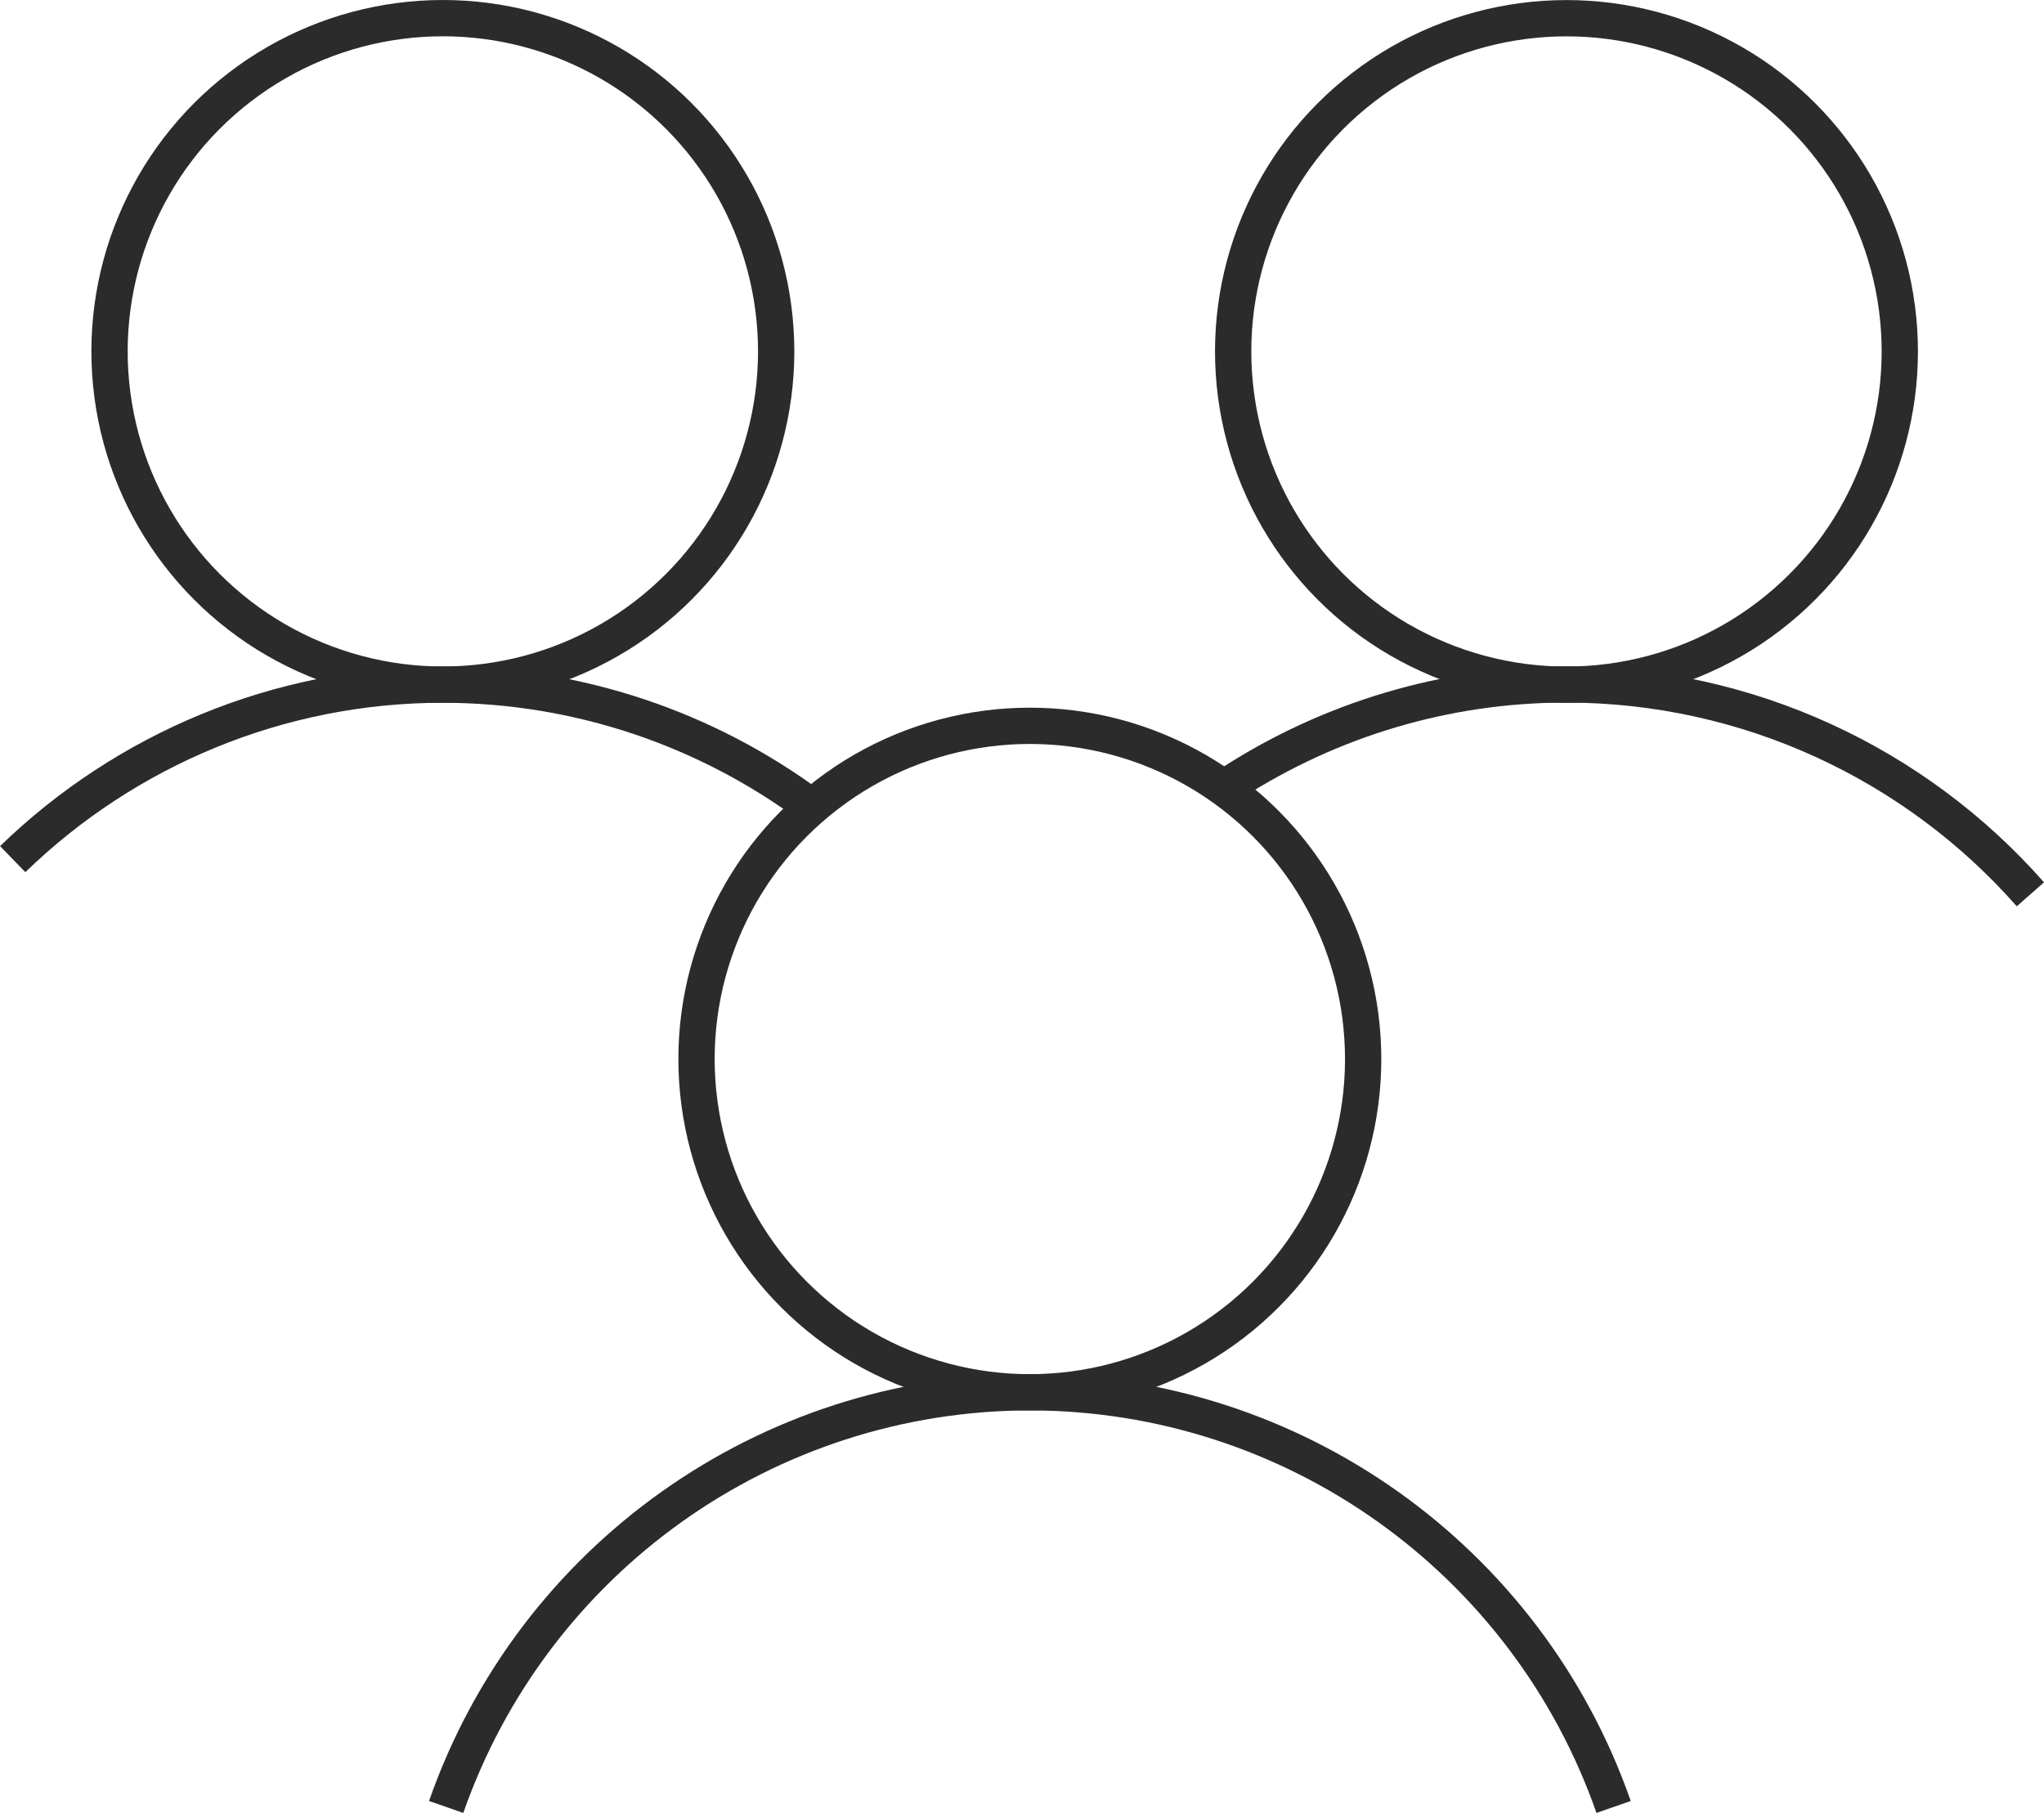
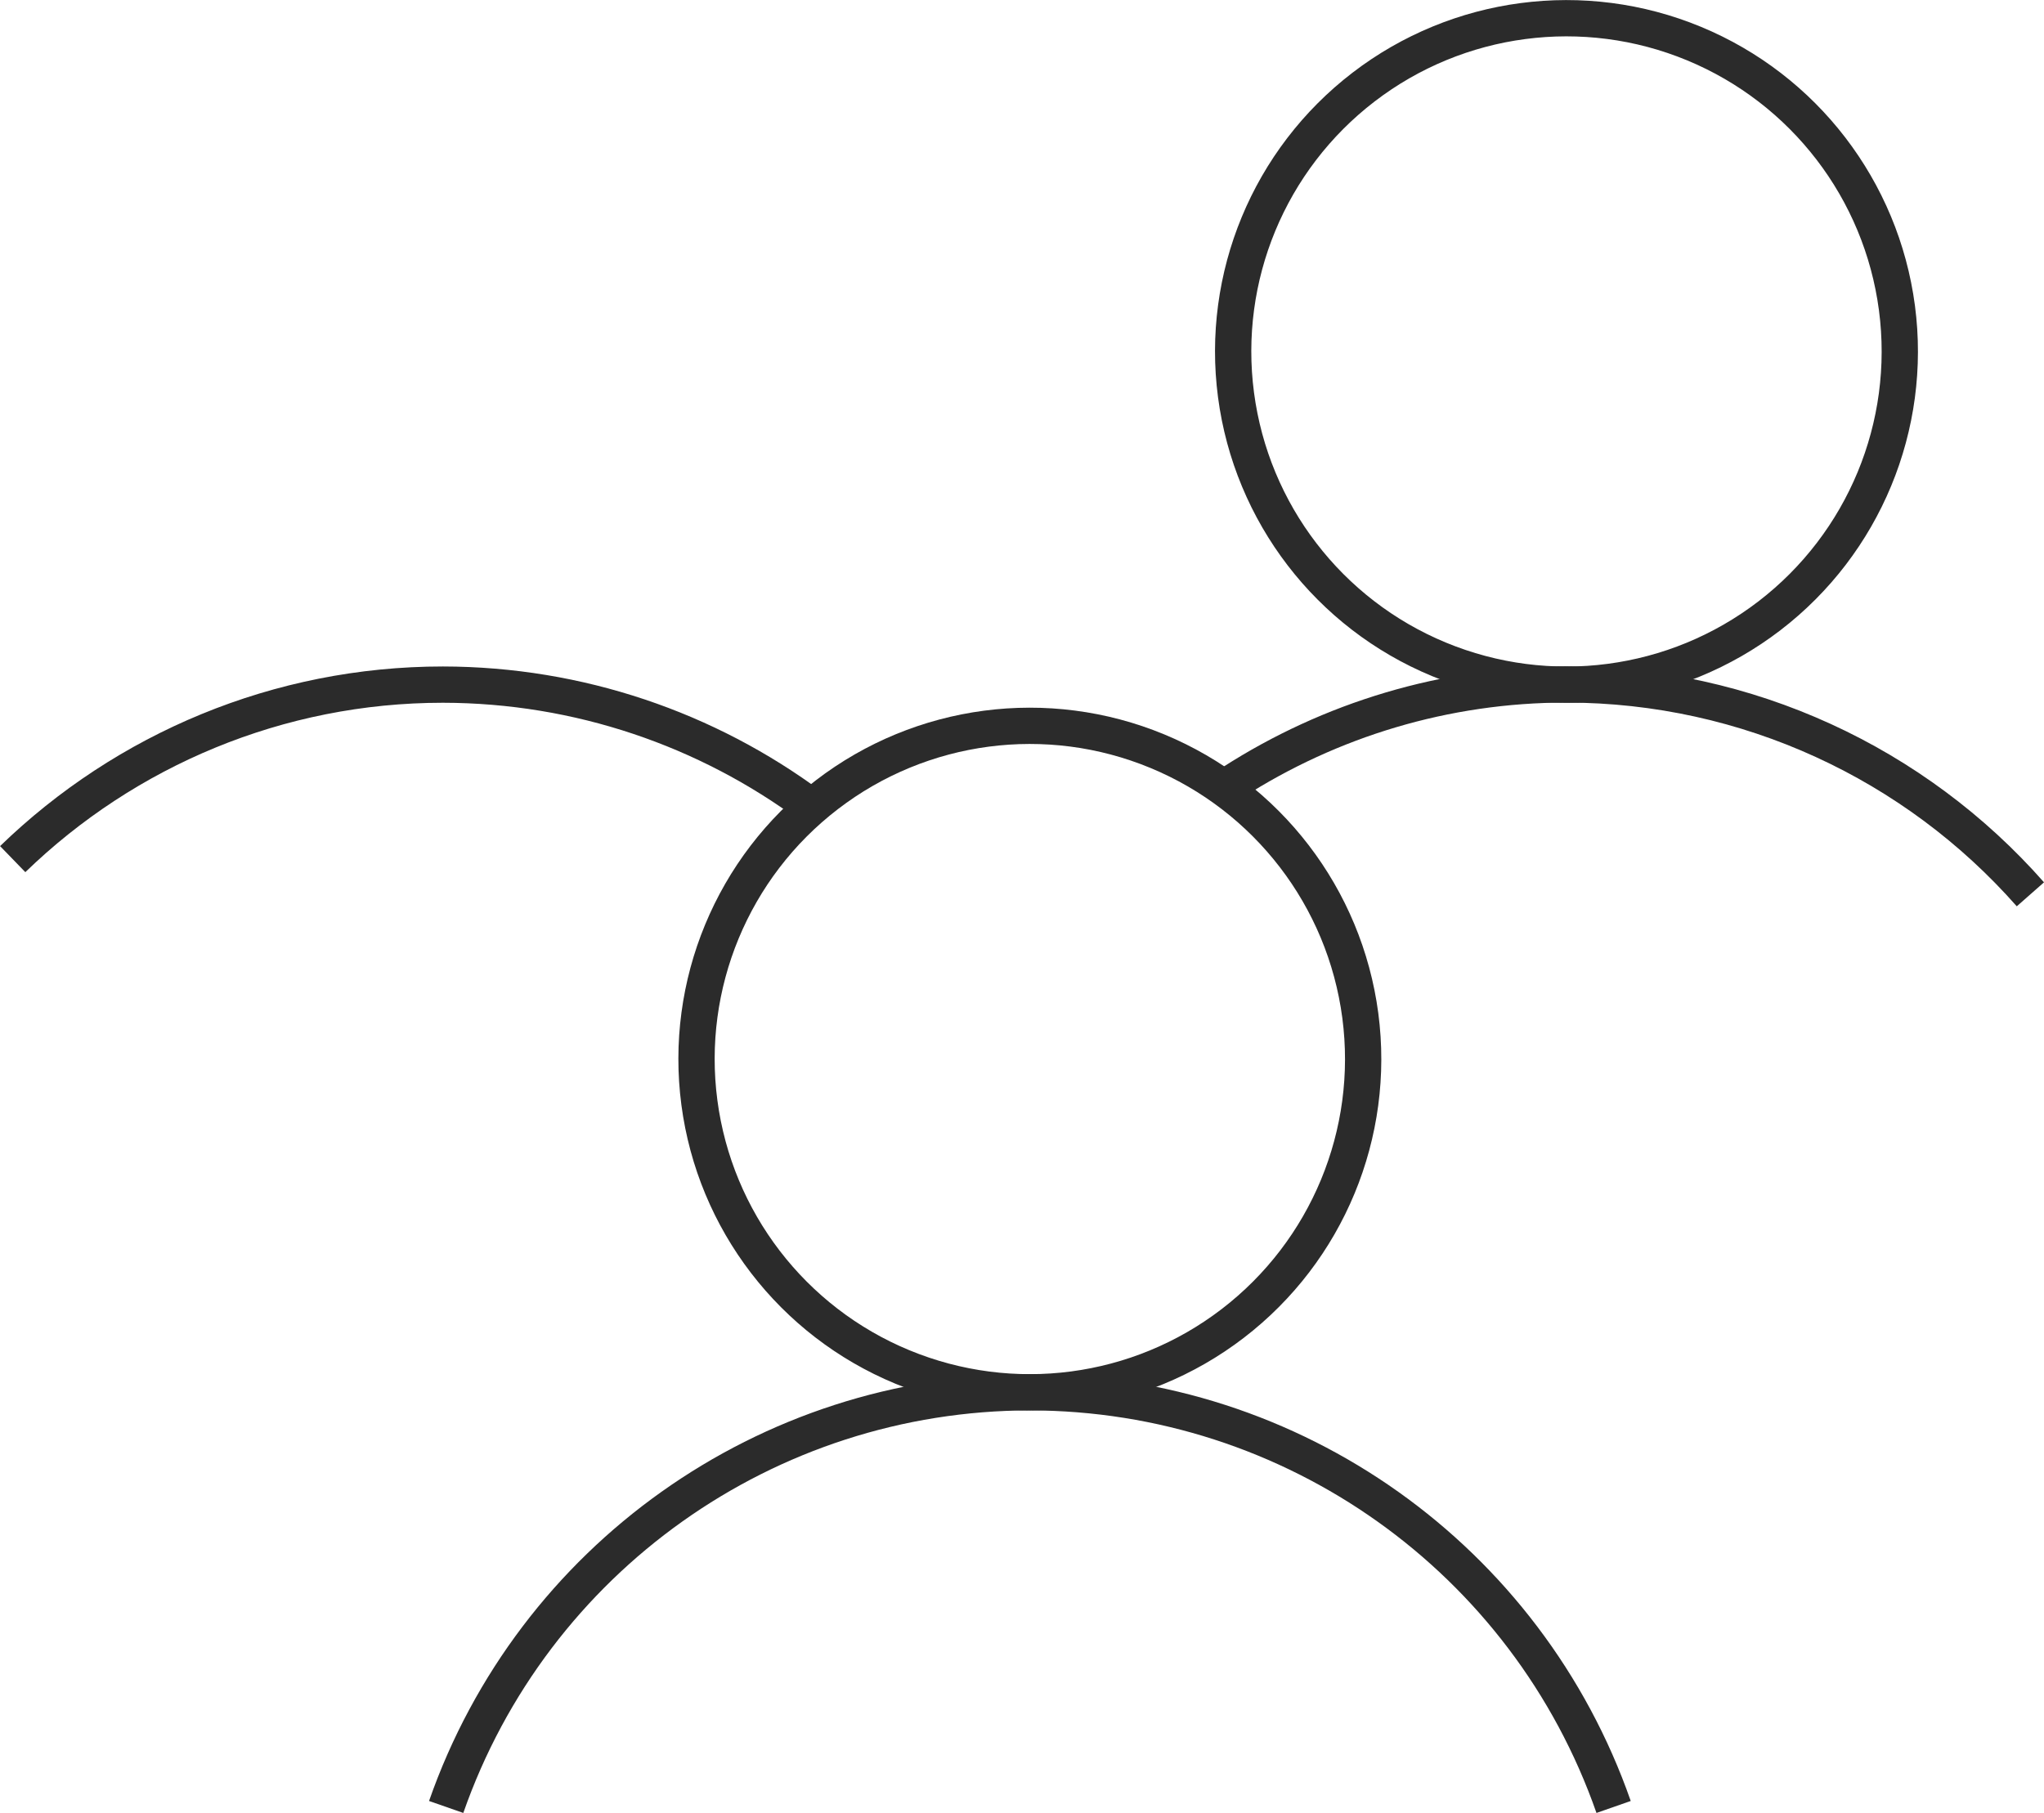
<svg xmlns="http://www.w3.org/2000/svg" id="Layer_2" viewBox="0 0 112.65 99.94">
  <defs>
    <style>
      .cls-1 {
        fill: none;
        stroke: #2b2b2b;
        stroke-miterlimit: 10;
        stroke-width: 2px;
      }
    </style>
  </defs>
  <g id="Layer_1-2" data-name="Layer_1">
    <g>
      <circle class="cls-1" cx="86.33" cy="19.37" r="18.37" transform="translate(35.4 91.72) rotate(-67.5)" />
      <path class="cls-1" d="M111.9,49.3c-6.34-7.2-15.58-11.56-25.57-11.57-6.68,0-13.02,1.95-18.38,5.39" />
-       <circle class="cls-1" cx="24.41" cy="19.37" r="18.37" transform="translate(-2.83 34.51) rotate(-67.5)" />
      <path class="cls-1" d="M44.71,44.46c-5.74-4.26-12.81-6.71-20.3-6.72-9.06,0-17.49,3.59-23.71,9.62" />
      <circle class="cls-1" cx="56.76" cy="58.38" r="18.37" transform="translate(-18.9 88.48) rotate(-67.5)" />
      <path class="cls-1" d="M88.93,99.61c-4.78-13.68-17.68-22.85-32.17-22.86-14.49.01-27.39,9.18-32.17,22.86" />
    </g>
  </g>
</svg>